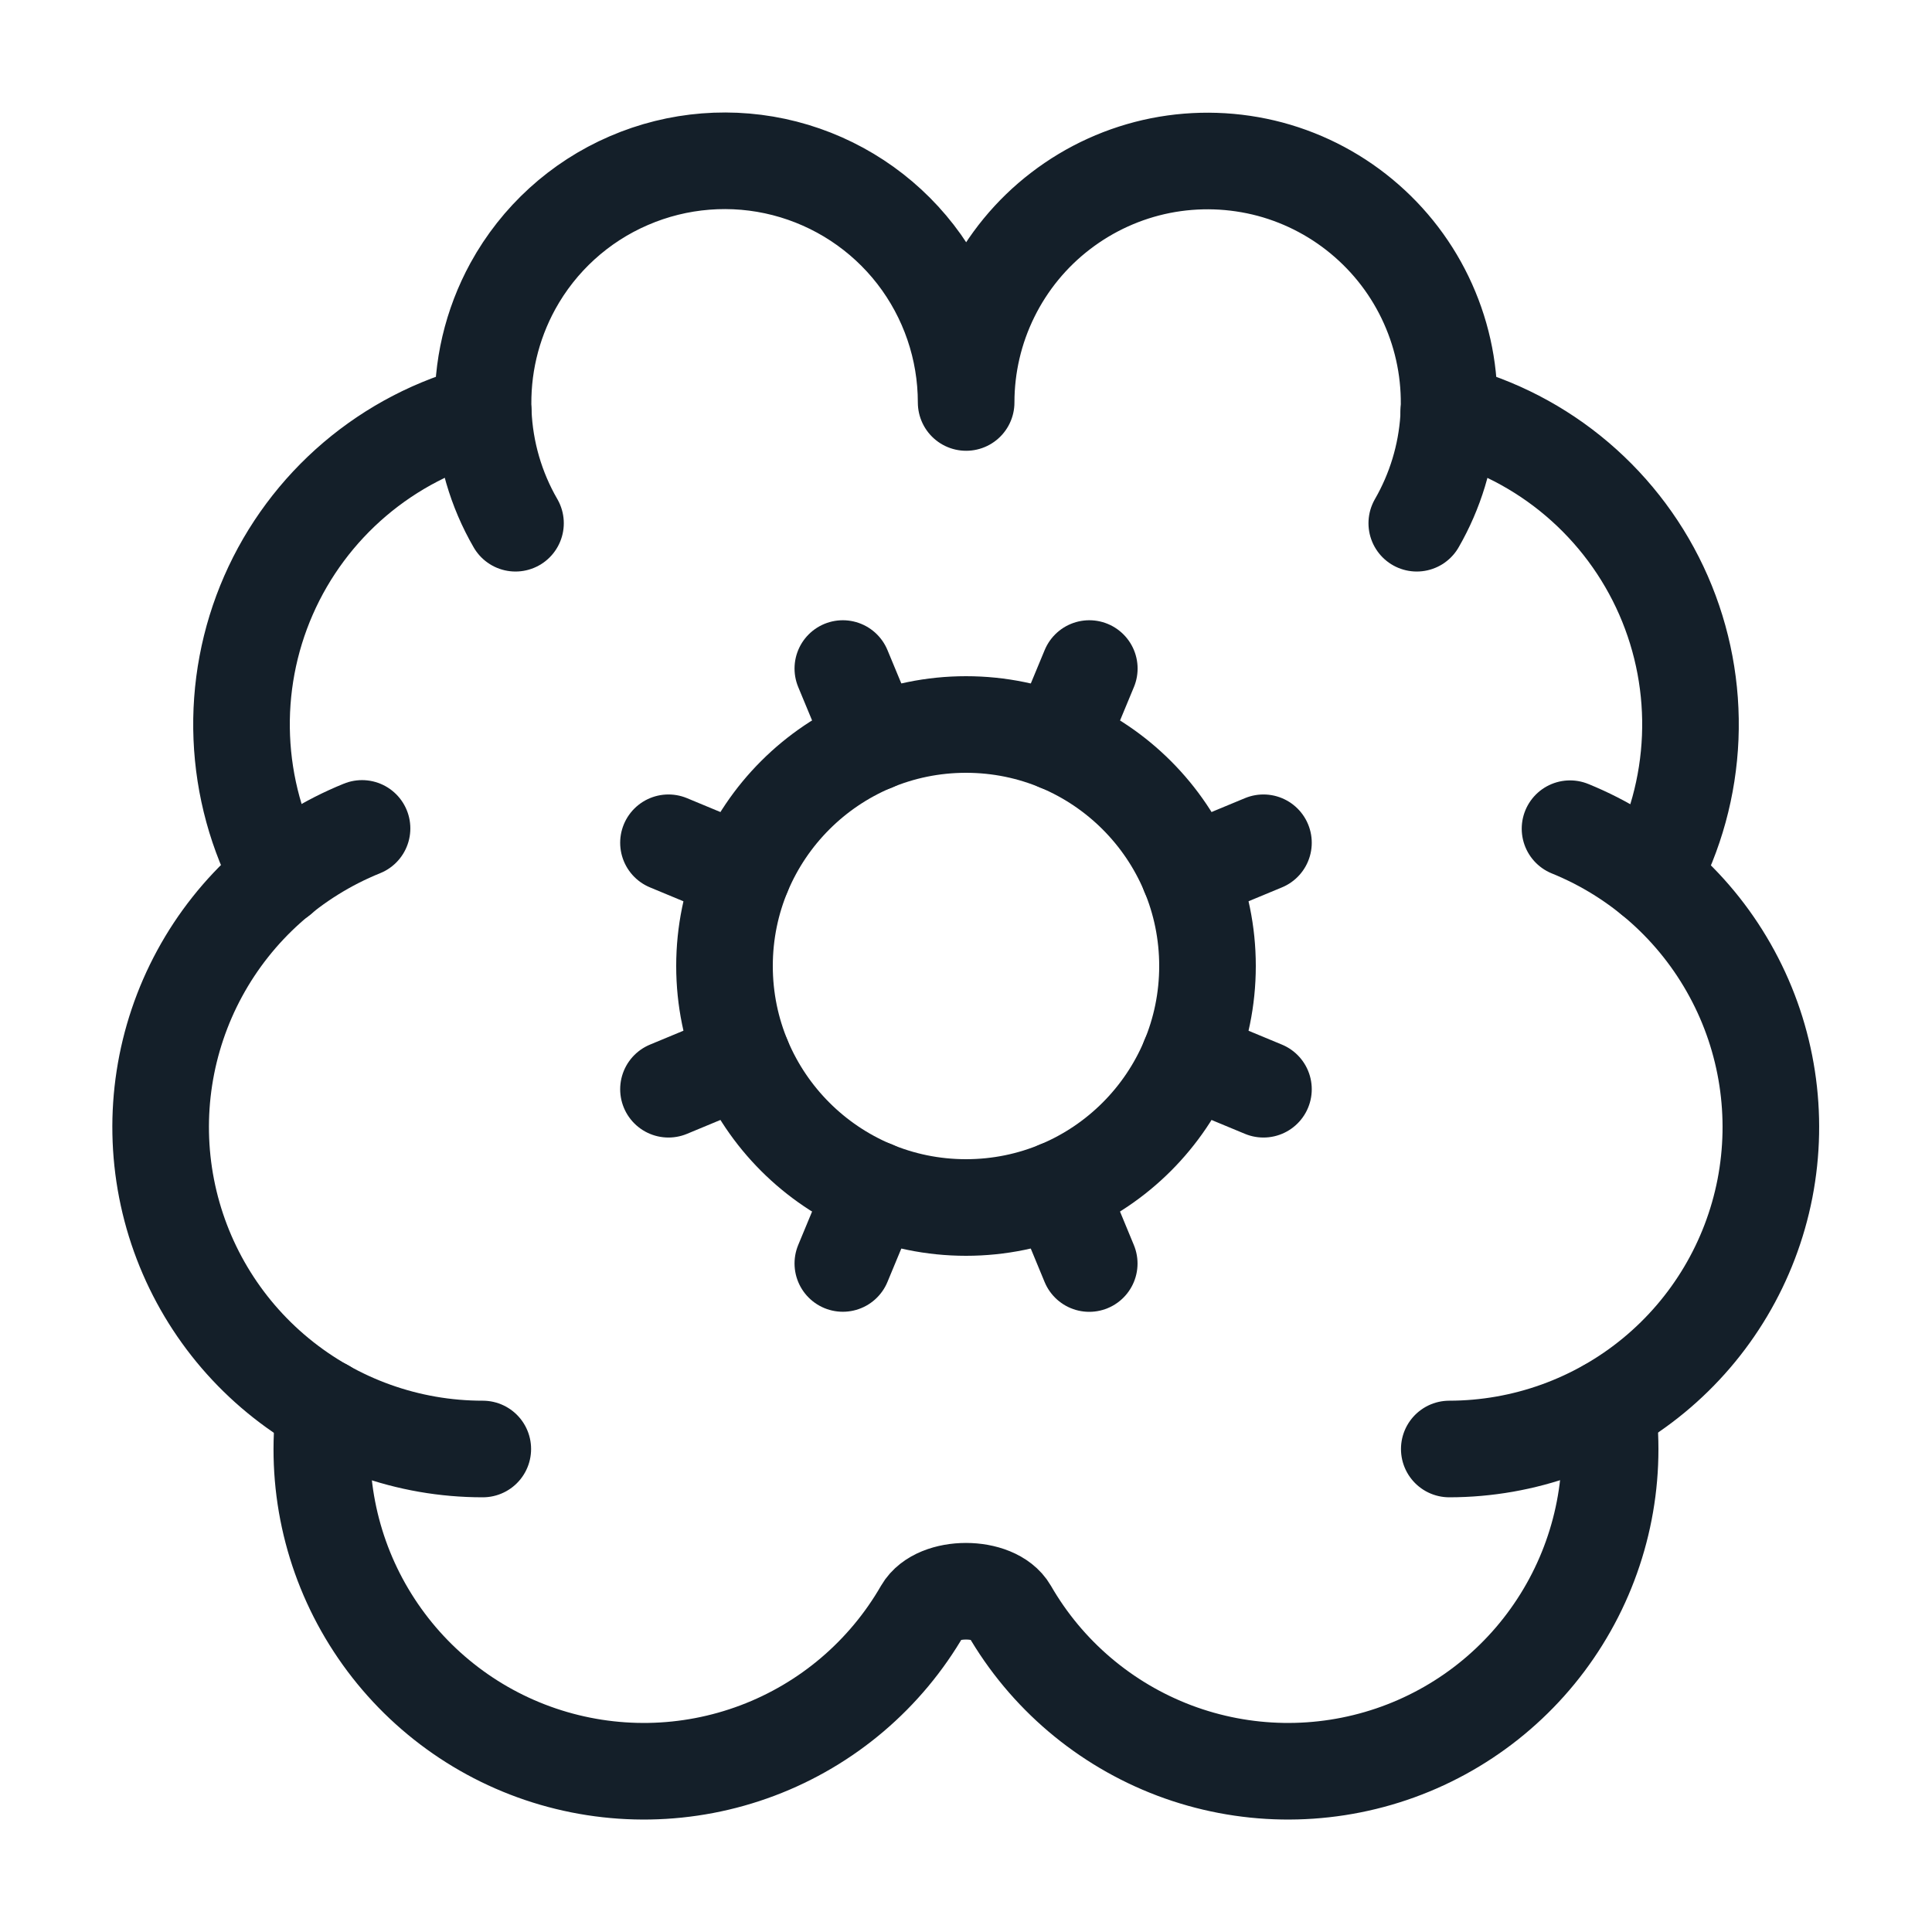
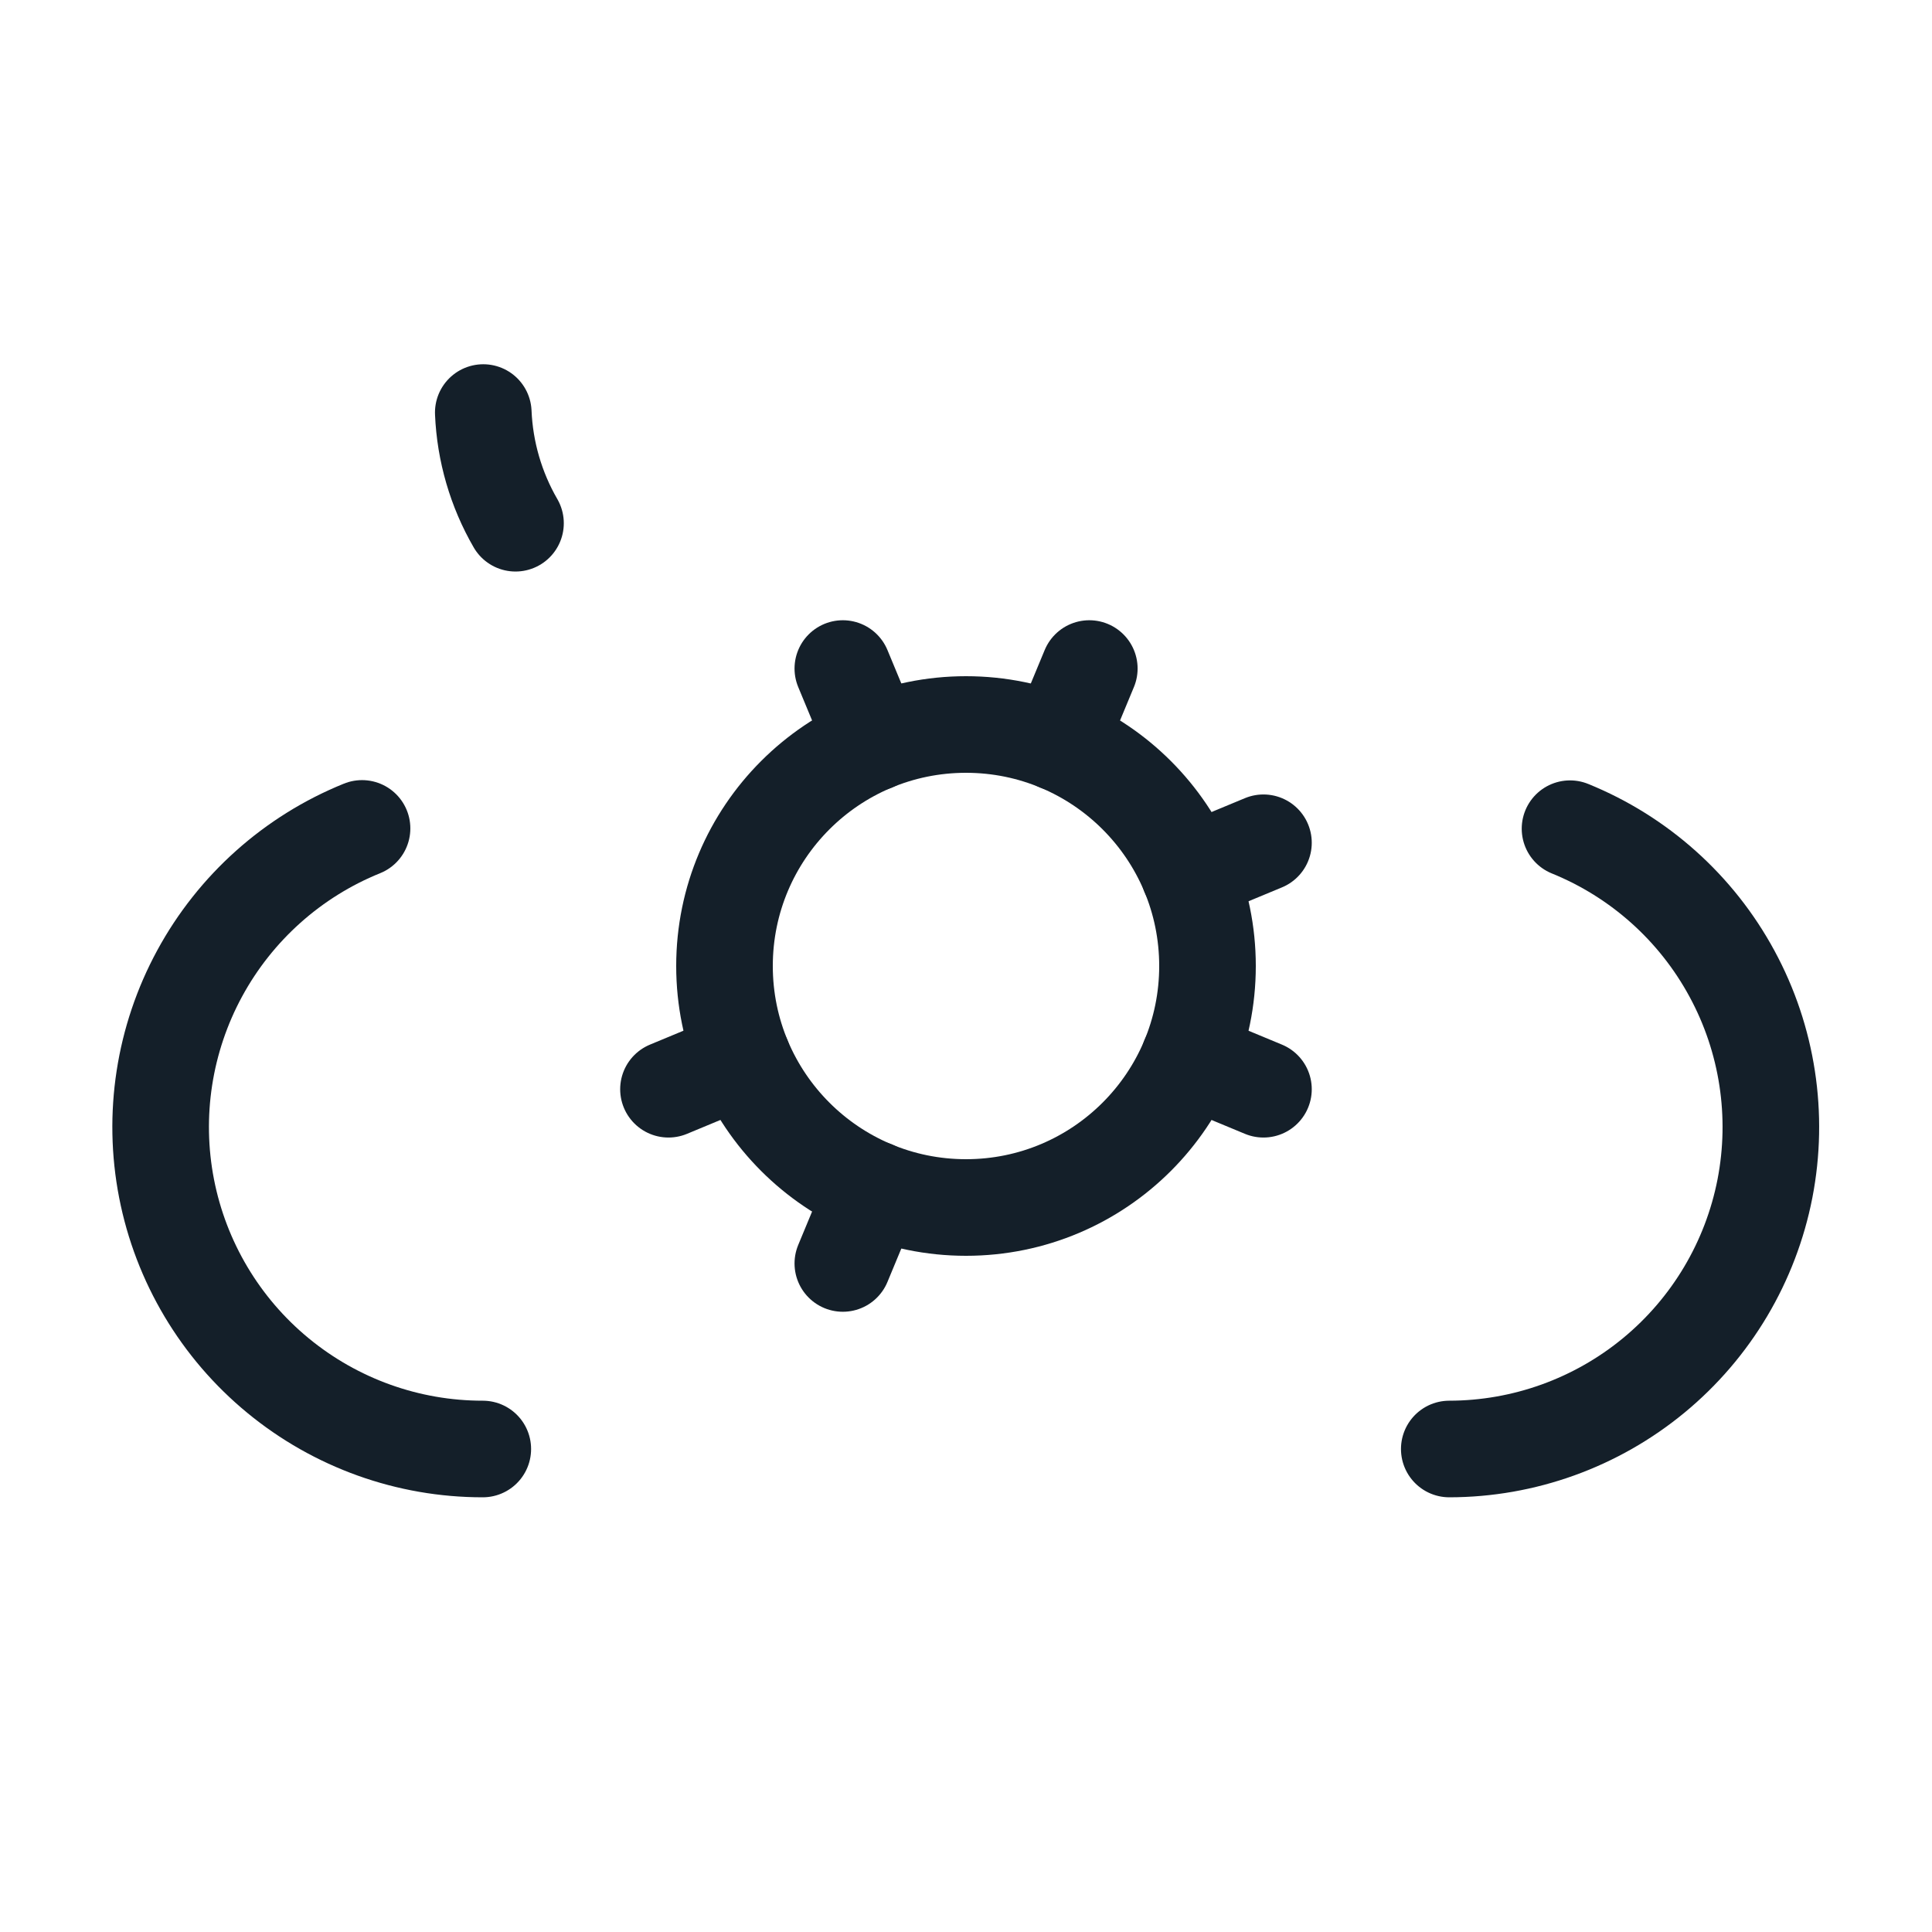
<svg xmlns="http://www.w3.org/2000/svg" width="28" height="28" viewBox="0 0 28 28" fill="none">
  <path d="M12.662 17.234L12.215 18.311" stroke="#141F29" stroke-width="1.4" stroke-linecap="round" stroke-linejoin="round" />
  <path d="M12.662 10.766L12.215 9.689" stroke="#141F29" stroke-width="1.4" stroke-linecap="round" stroke-linejoin="round" />
-   <path d="M15.34 17.234L15.786 18.312" stroke="#141F29" stroke-width="1.4" stroke-linecap="round" stroke-linejoin="round" />
  <path d="M15.787 9.689L15.34 10.766" stroke="#141F29" stroke-width="1.4" stroke-linecap="round" stroke-linejoin="round" />
  <path d="M17.234 12.661L18.311 12.214" stroke="#141F29" stroke-width="1.4" stroke-linecap="round" stroke-linejoin="round" />
  <path d="M17.234 15.339L18.311 15.786" stroke="#141F29" stroke-width="1.4" stroke-linecap="round" stroke-linejoin="round" />
-   <path d="M20.533 7.583C20.801 7.118 20.959 6.598 20.994 6.062C21.029 5.527 20.941 4.99 20.735 4.494C20.53 3.998 20.213 3.556 19.809 3.202C19.406 2.848 18.926 2.591 18.408 2.452C17.889 2.314 17.346 2.296 16.819 2.4C16.292 2.505 15.797 2.73 15.371 3.057C14.945 3.383 14.6 3.804 14.363 4.285C14.125 4.767 14.002 5.296 14.002 5.833C14.002 5.056 13.744 4.301 13.268 3.686C12.792 3.072 12.125 2.634 11.372 2.44C10.62 2.247 9.824 2.31 9.111 2.619C8.397 2.927 7.807 3.465 7.433 4.146C7.126 4.707 6.977 5.341 7.004 5.979C6.318 6.156 5.682 6.486 5.142 6.945C4.603 7.404 4.175 7.979 3.891 8.628C3.607 9.277 3.475 9.982 3.504 10.689C3.533 11.397 3.722 12.089 4.058 12.712" stroke="#141F29" stroke-width="1.4" stroke-linecap="round" stroke-linejoin="round" />
-   <path d="M20.996 5.979C21.682 6.156 22.319 6.486 22.858 6.945C23.397 7.404 23.825 7.979 24.109 8.628C24.393 9.277 24.525 9.982 24.496 10.689C24.467 11.397 24.278 12.088 23.942 12.712" stroke="#141F29" stroke-width="1.4" stroke-linecap="round" stroke-linejoin="round" />
  <path d="M22.754 12.01C23.756 12.417 24.586 13.159 25.101 14.111C25.617 15.062 25.785 16.163 25.579 17.225C25.372 18.287 24.803 19.244 23.968 19.933C23.134 20.621 22.086 20.999 21.004 21" stroke="#141F29" stroke-width="1.4" stroke-linecap="round" stroke-linejoin="round" />
-   <path d="M4.704 20.397C4.563 21.468 4.798 22.554 5.369 23.47C5.94 24.387 6.811 25.078 7.834 25.424C8.857 25.77 9.968 25.751 10.978 25.37C11.989 24.989 12.835 24.269 13.374 23.333C13.584 22.971 14.415 22.971 14.625 23.333C15.164 24.269 16.011 24.988 17.021 25.37C18.031 25.751 19.142 25.77 20.165 25.424C21.188 25.078 22.059 24.387 22.629 23.471C23.2 22.555 23.436 21.469 23.296 20.398" stroke="#141F29" stroke-width="1.4" stroke-linecap="round" stroke-linejoin="round" />
  <path d="M5.247 12.006C4.243 12.412 3.411 13.155 2.894 14.107C2.377 15.059 2.207 16.161 2.414 17.225C2.621 18.288 3.192 19.247 4.028 19.935C4.864 20.624 5.914 21.001 6.997 21" stroke="#141F29" stroke-width="1.4" stroke-linecap="round" stroke-linejoin="round" />
  <path d="M7.004 5.979C7.028 6.544 7.188 7.094 7.471 7.583" stroke="#141F29" stroke-width="1.4" stroke-linecap="round" stroke-linejoin="round" />
-   <path d="M10.764 12.661L9.688 12.214" stroke="#141F29" stroke-width="1.4" stroke-linecap="round" stroke-linejoin="round" />
  <path d="M10.764 15.339L9.688 15.786" stroke="#141F29" stroke-width="1.4" stroke-linecap="round" stroke-linejoin="round" />
  <path d="M14 17.5C15.933 17.5 17.5 15.933 17.5 14C17.5 12.067 15.933 10.5 14 10.5C12.067 10.5 10.5 12.067 10.5 14C10.5 15.933 12.067 17.5 14 17.5Z" stroke="#141F29" stroke-width="1.4" stroke-linecap="round" stroke-linejoin="round" />
</svg>